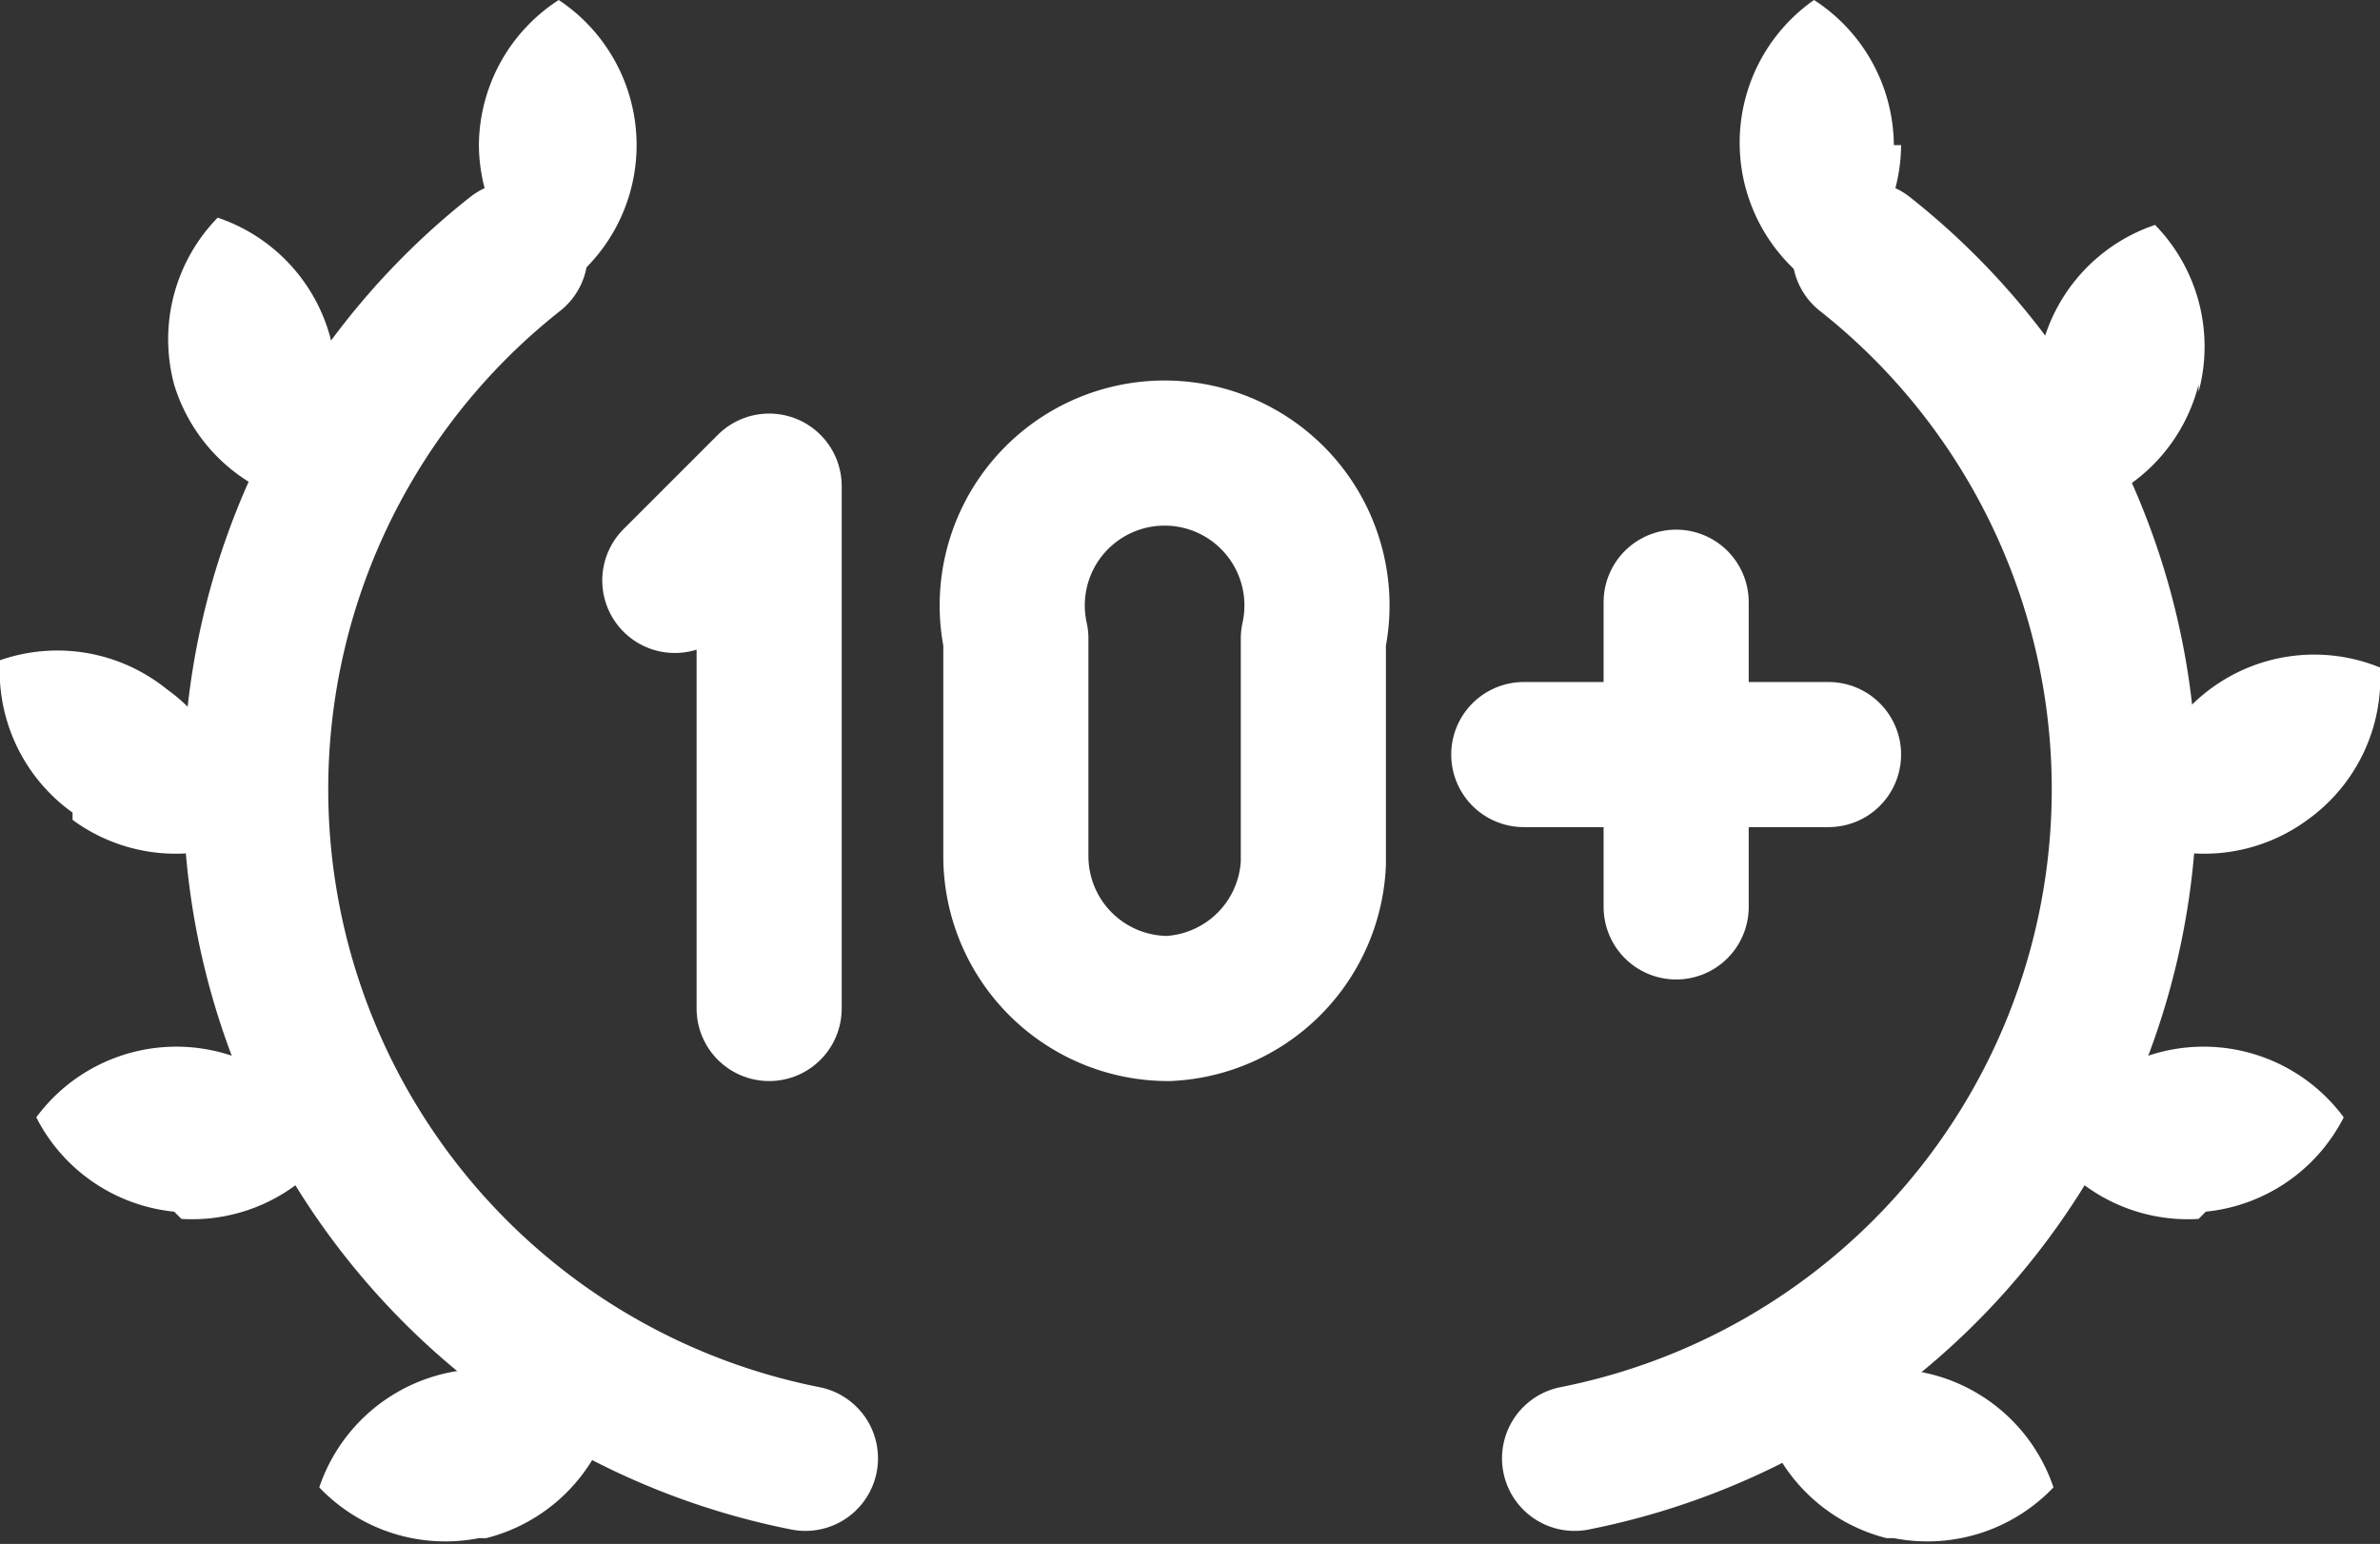
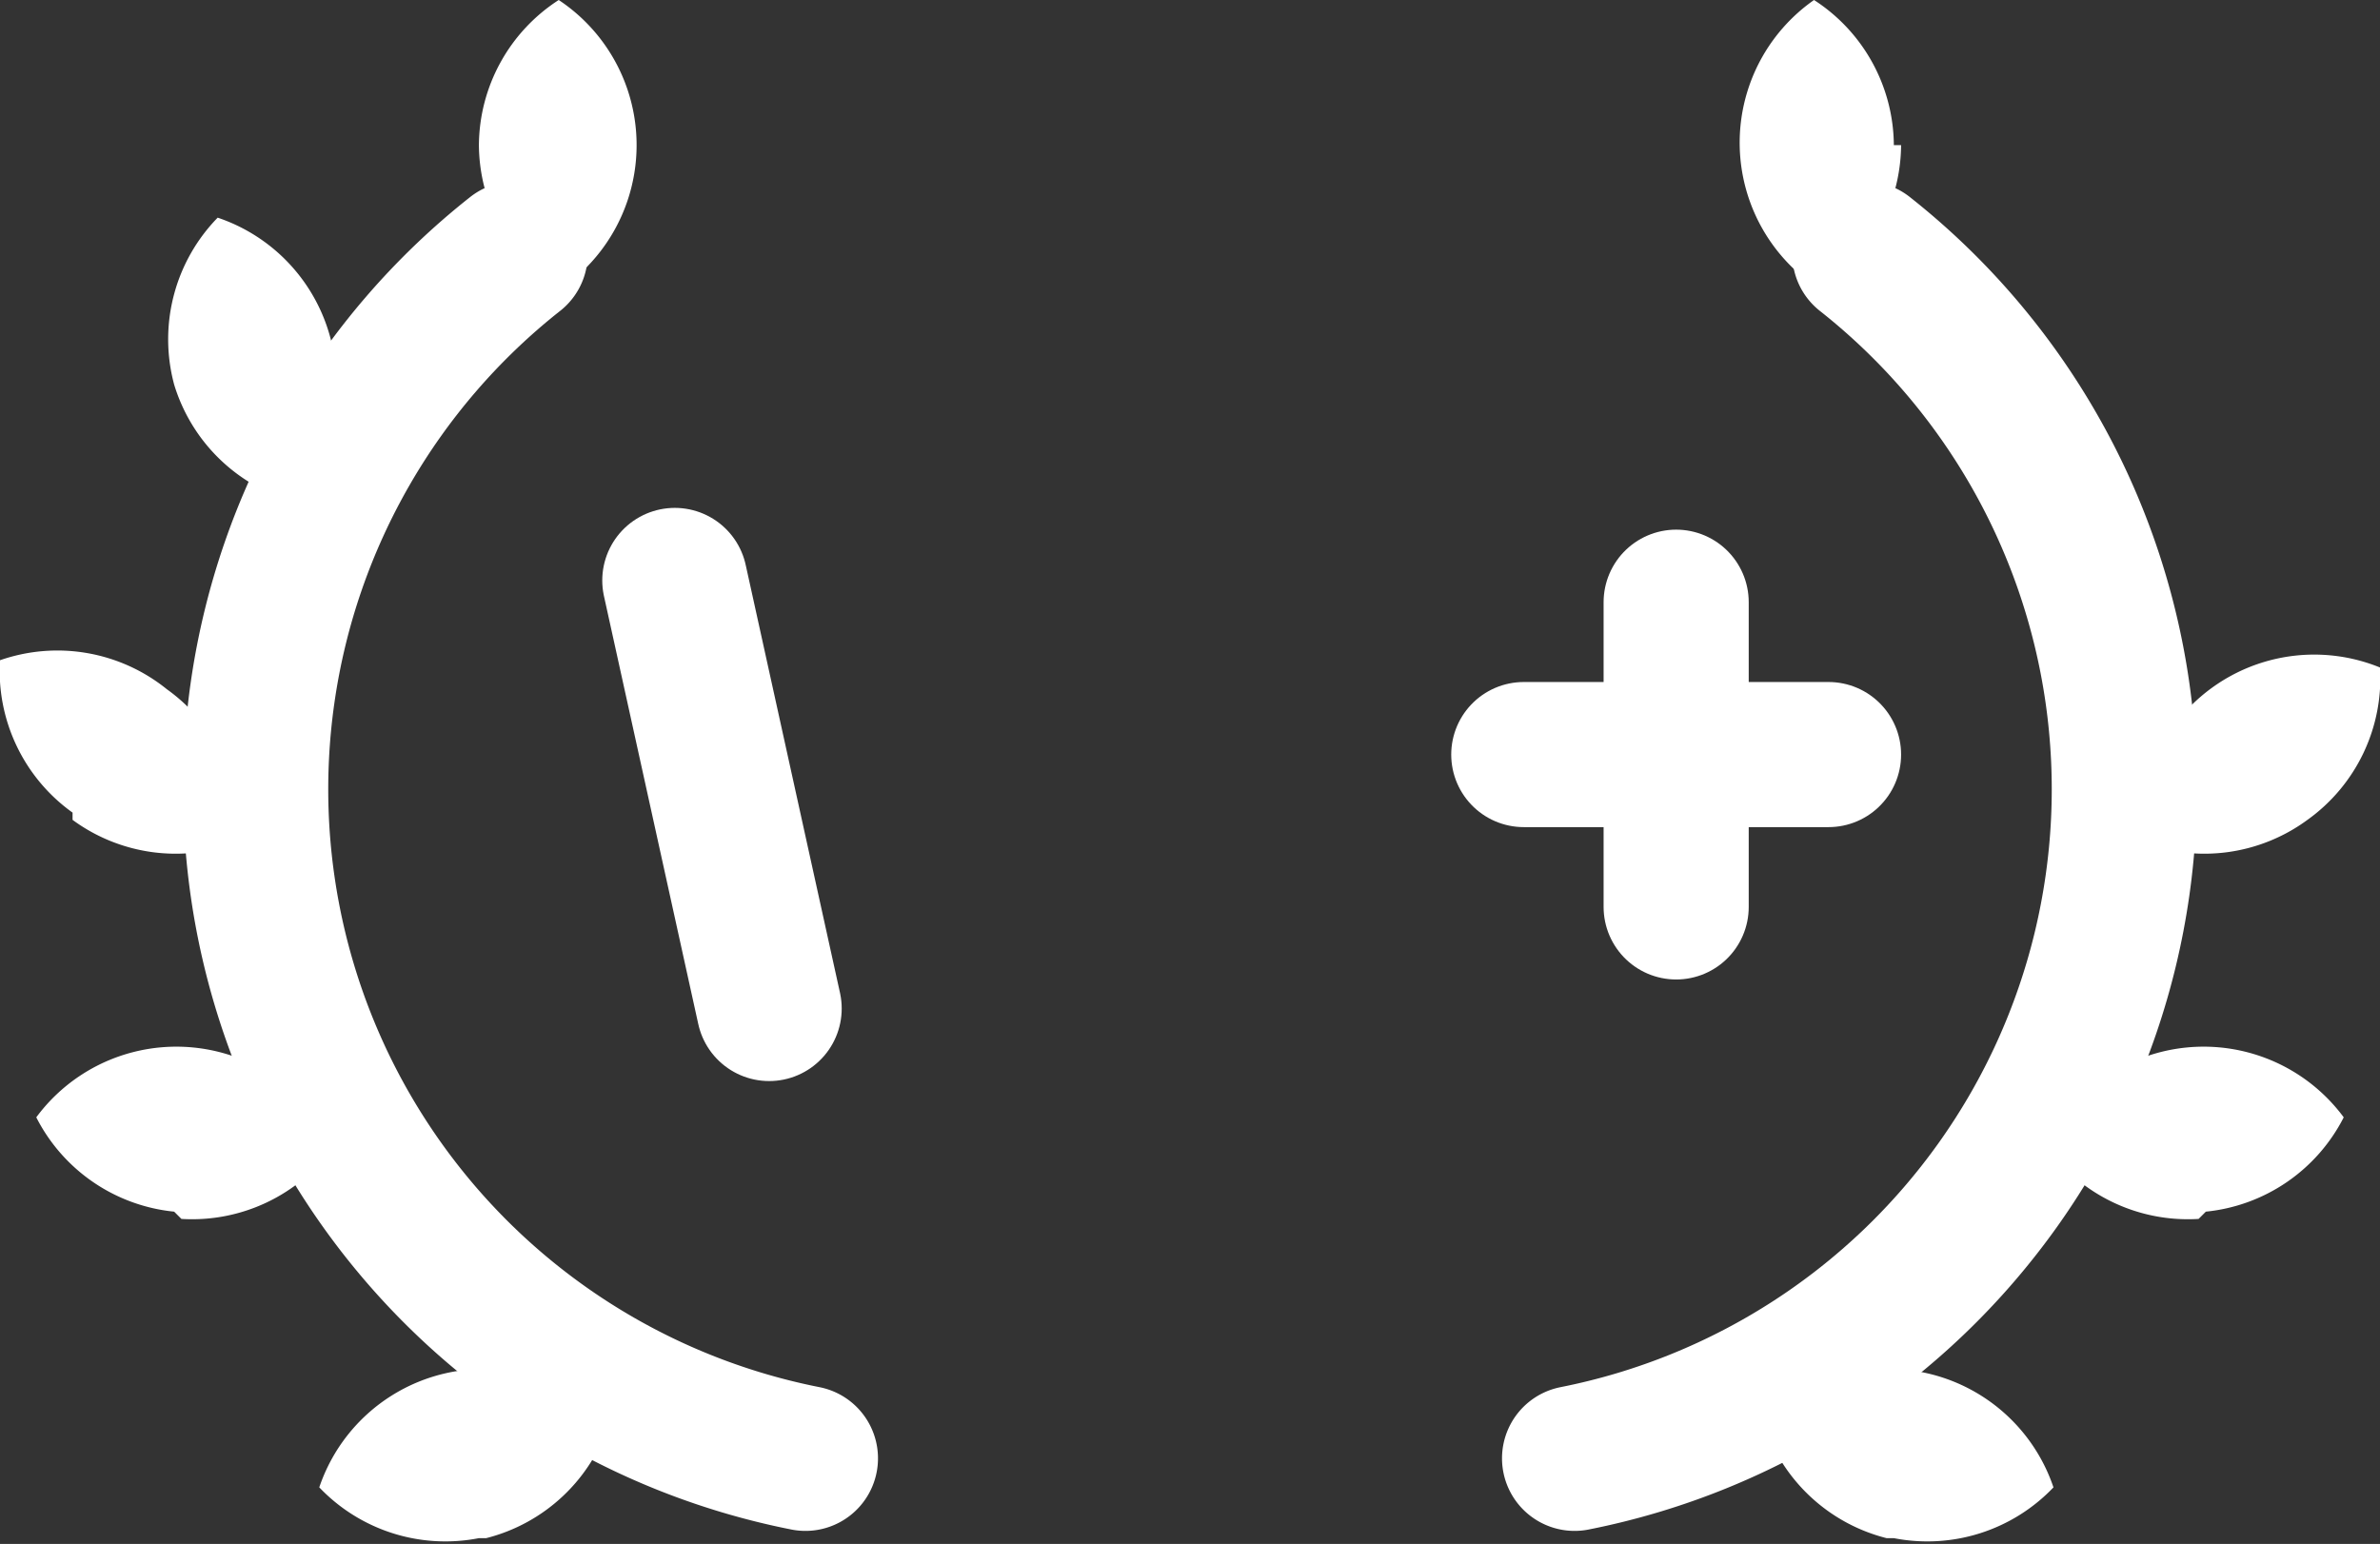
<svg xmlns="http://www.w3.org/2000/svg" width="32.8" height="21.28" viewBox="0 0 32.8 21.28">
  <rect x="0" y="0" width="32.8" height="21.28" fill="#333333" stroke="none" />
  <defs>
    <style>.a,.c{fill:none;}.b{clip-path:url(#a);}.c{stroke:#fff;stroke-linecap:round;stroke-linejoin:round;stroke-width:2px;}.d{fill:#fff;}</style>
    <clipPath id="a">
      <rect class="a" width="32.8" height="21.28" />
    </clipPath>
  </defs>
  <g class="b">
    <path class="c" d="M11.1,20.1a9.4,9.4,0,0,1-4-16.6" />
    <path class="d" d="M6.6,2A2.4,2.4,0,0,0,7.7,4a2.4,2.4,0,0,0,0-4A2.4,2.4,0,0,0,6.6,2" />
    <path class="d" d="M2.4,5.3A2.4,2.4,0,0,0,4,6.9,2.4,2.4,0,0,0,3,3a2.4,2.4,0,0,0-.6,2.3" />
    <path class="d" d="M1,11.3a2.4,2.4,0,0,0,2.3.3,2.4,2.4,0,0,0-1-2.1A2.4,2.4,0,0,0,0,9.1a2.4,2.4,0,0,0,1,2.1" />
    <path class="d" d="M2.5,16.8a2.4,2.4,0,0,0,2.1-1,2.4,2.4,0,0,0-4.1-.4,2.4,2.4,0,0,0,1.9,1.3" />
    <path class="d" d="M6.7,21.2a2.4,2.4,0,0,0,1.7-1.6,2.4,2.4,0,0,0-4,.9,2.4,2.4,0,0,0,2.2.7" />
    <path class="c" d="M21.7,20.1a9.4,9.4,0,0,0,4-16.6" />
    <path class="d" d="M26.2,2a2.4,2.4,0,0,1-1.1,2A2.4,2.4,0,0,1,25,0a2.4,2.4,0,0,1,1.1,2" />
-     <path class="d" d="M30.3,5.3A2.4,2.4,0,0,1,28.7,7a2.4,2.4,0,0,1,1-3.9,2.4,2.4,0,0,1,.6,2.3" />
    <path class="d" d="M31.8,11.3a2.4,2.4,0,0,1-2.3.3,2.4,2.4,0,0,1,3.3-2.4,2.4,2.4,0,0,1-1,2.1" />
    <path class="d" d="M30.3,16.8a2.4,2.4,0,0,1-2.1-1,2.4,2.4,0,0,1,4.1-.4,2.4,2.4,0,0,1-1.9,1.3" />
    <path class="d" d="M26,21.2a2.4,2.4,0,0,1-1.7-1.6,2.4,2.4,0,0,1,4,.9,2.4,2.4,0,0,1-2.2.7" />
-     <path class="c" d="M10.6,13.9V6.7L9.3,8" />
-     <path class="c" d="M16.1,13.9h0A2.1,2.1,0,0,1,14,11.8v-3a2.1,2.1,0,1,1,4.1,0v3.1A2.1,2.1,0,0,1,16.1,13.9Z" />
+     <path class="c" d="M10.6,13.9L9.3,8" />
    <line class="c" y2="4.2" transform="translate(23.1 8.3)" />
    <line class="c" x2="4.2" transform="translate(21 10.4)" />
  </g>
</svg>